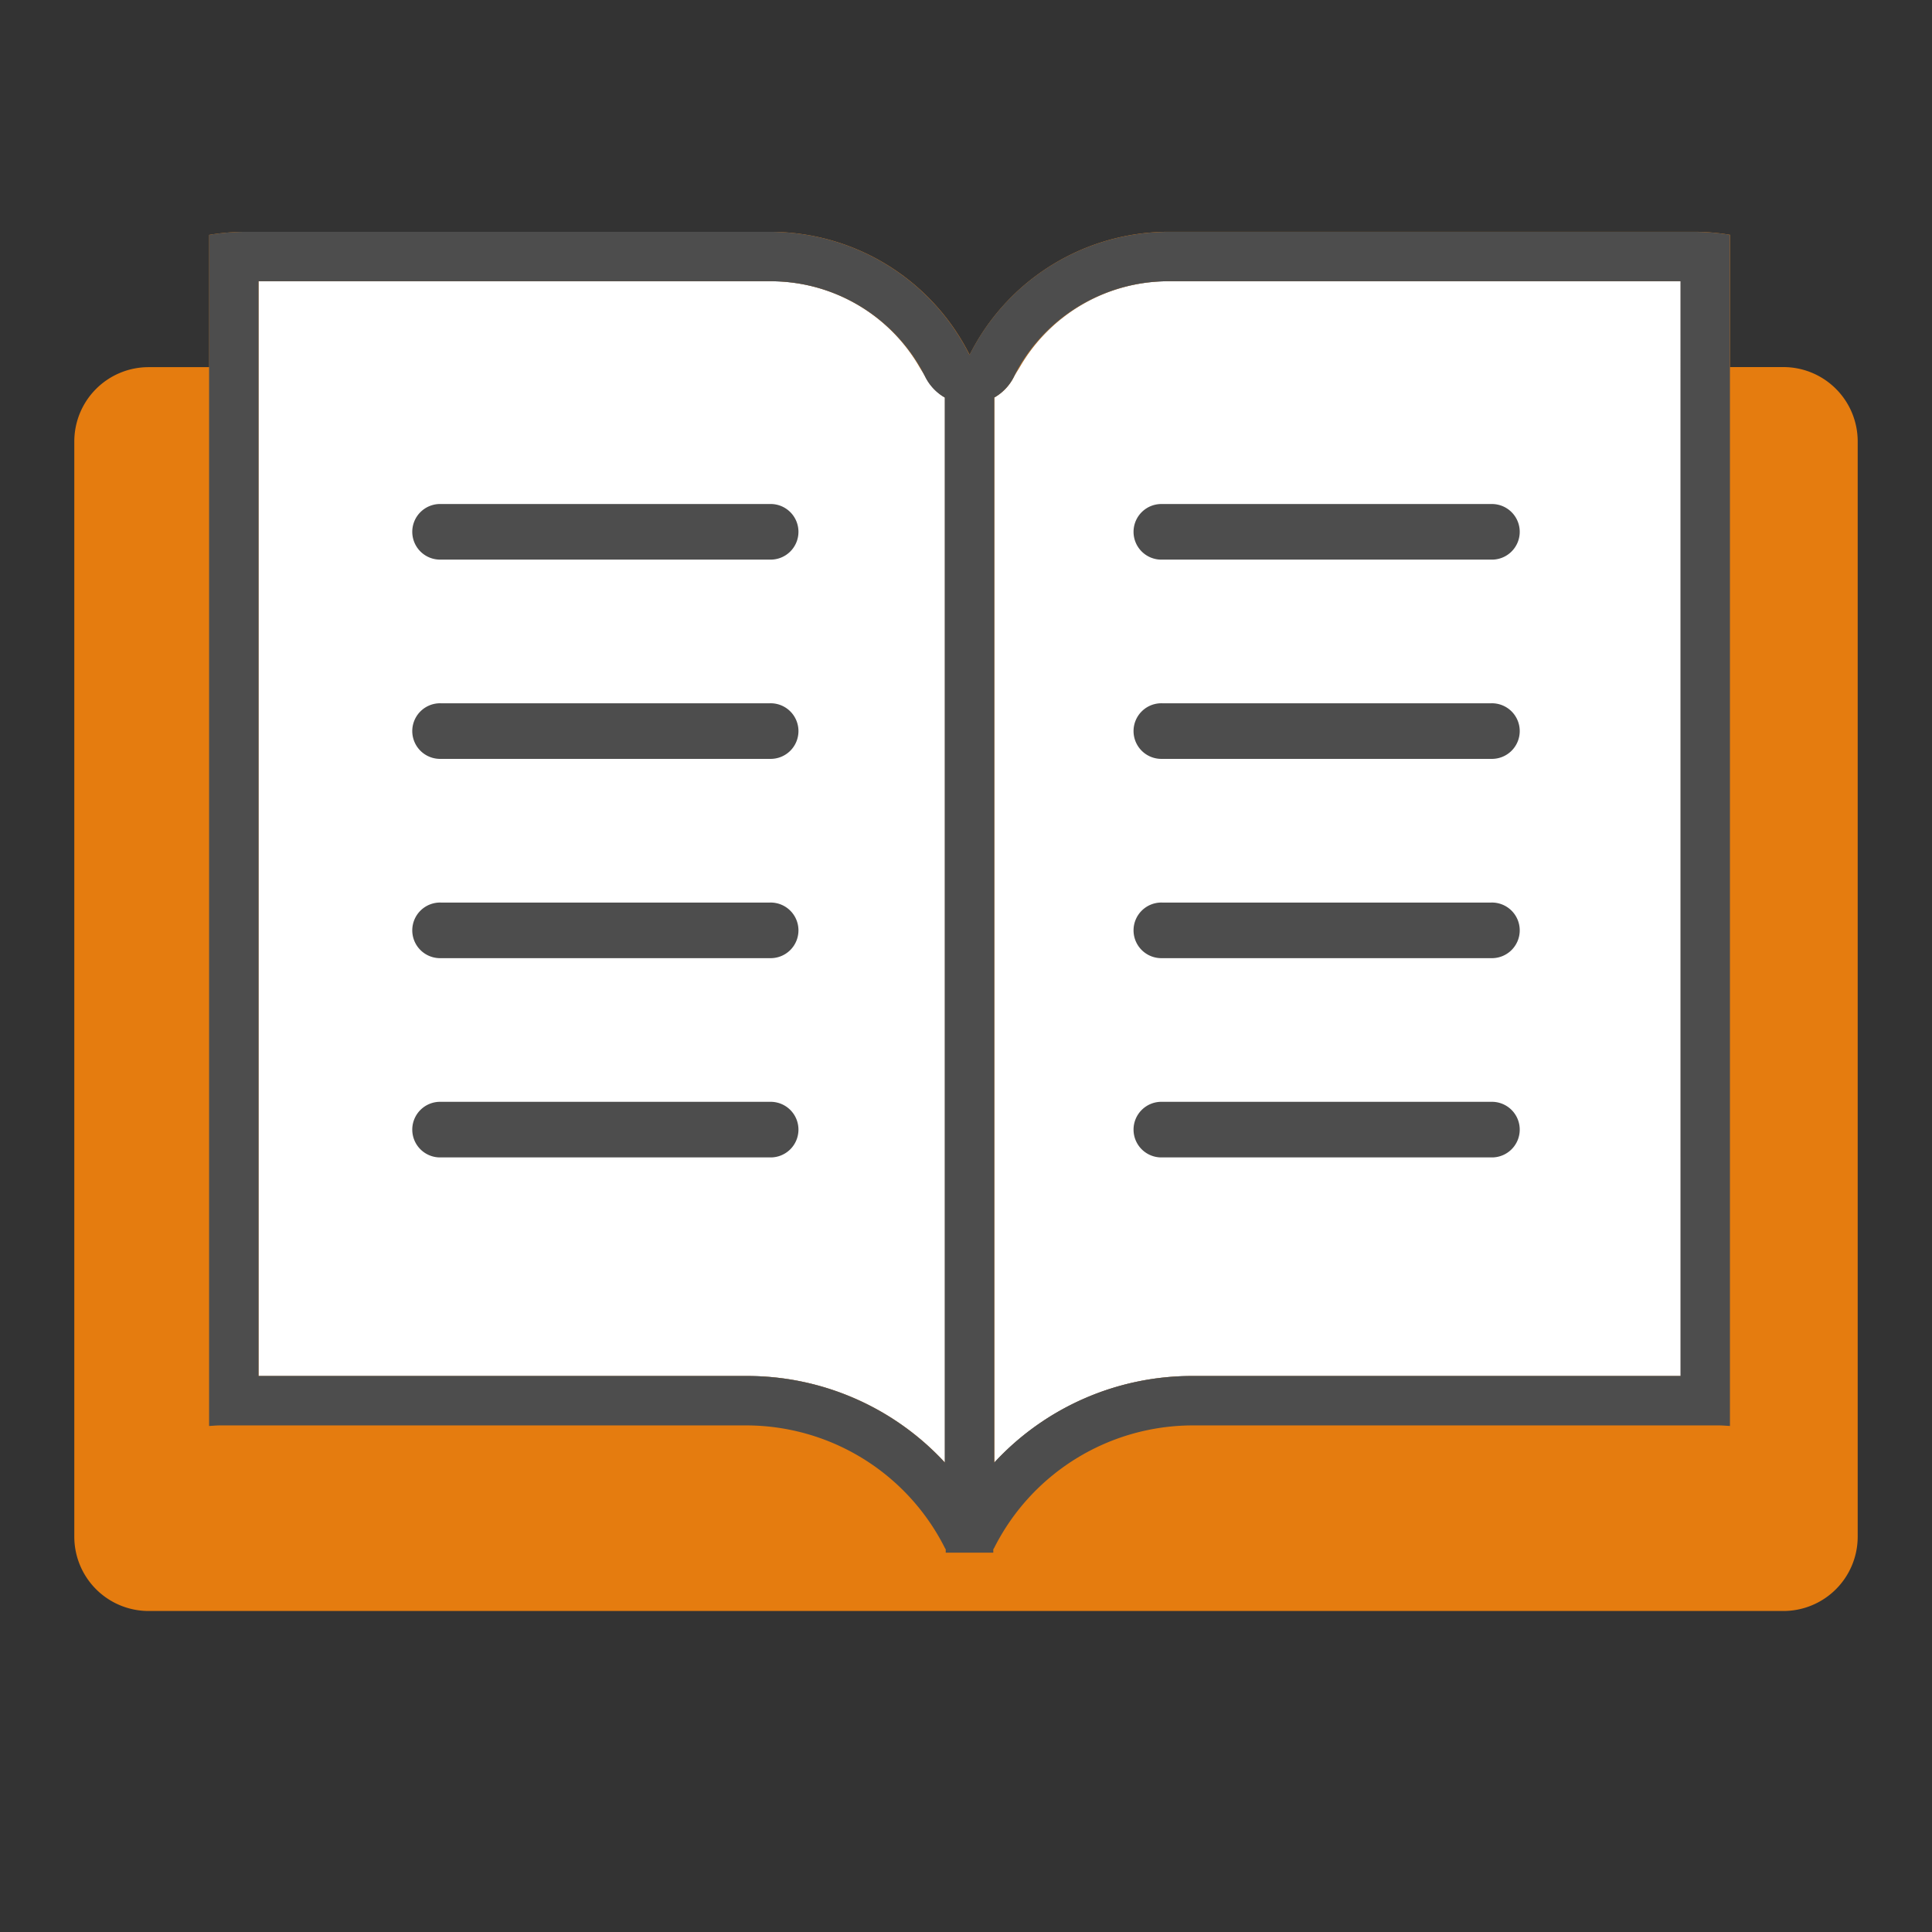
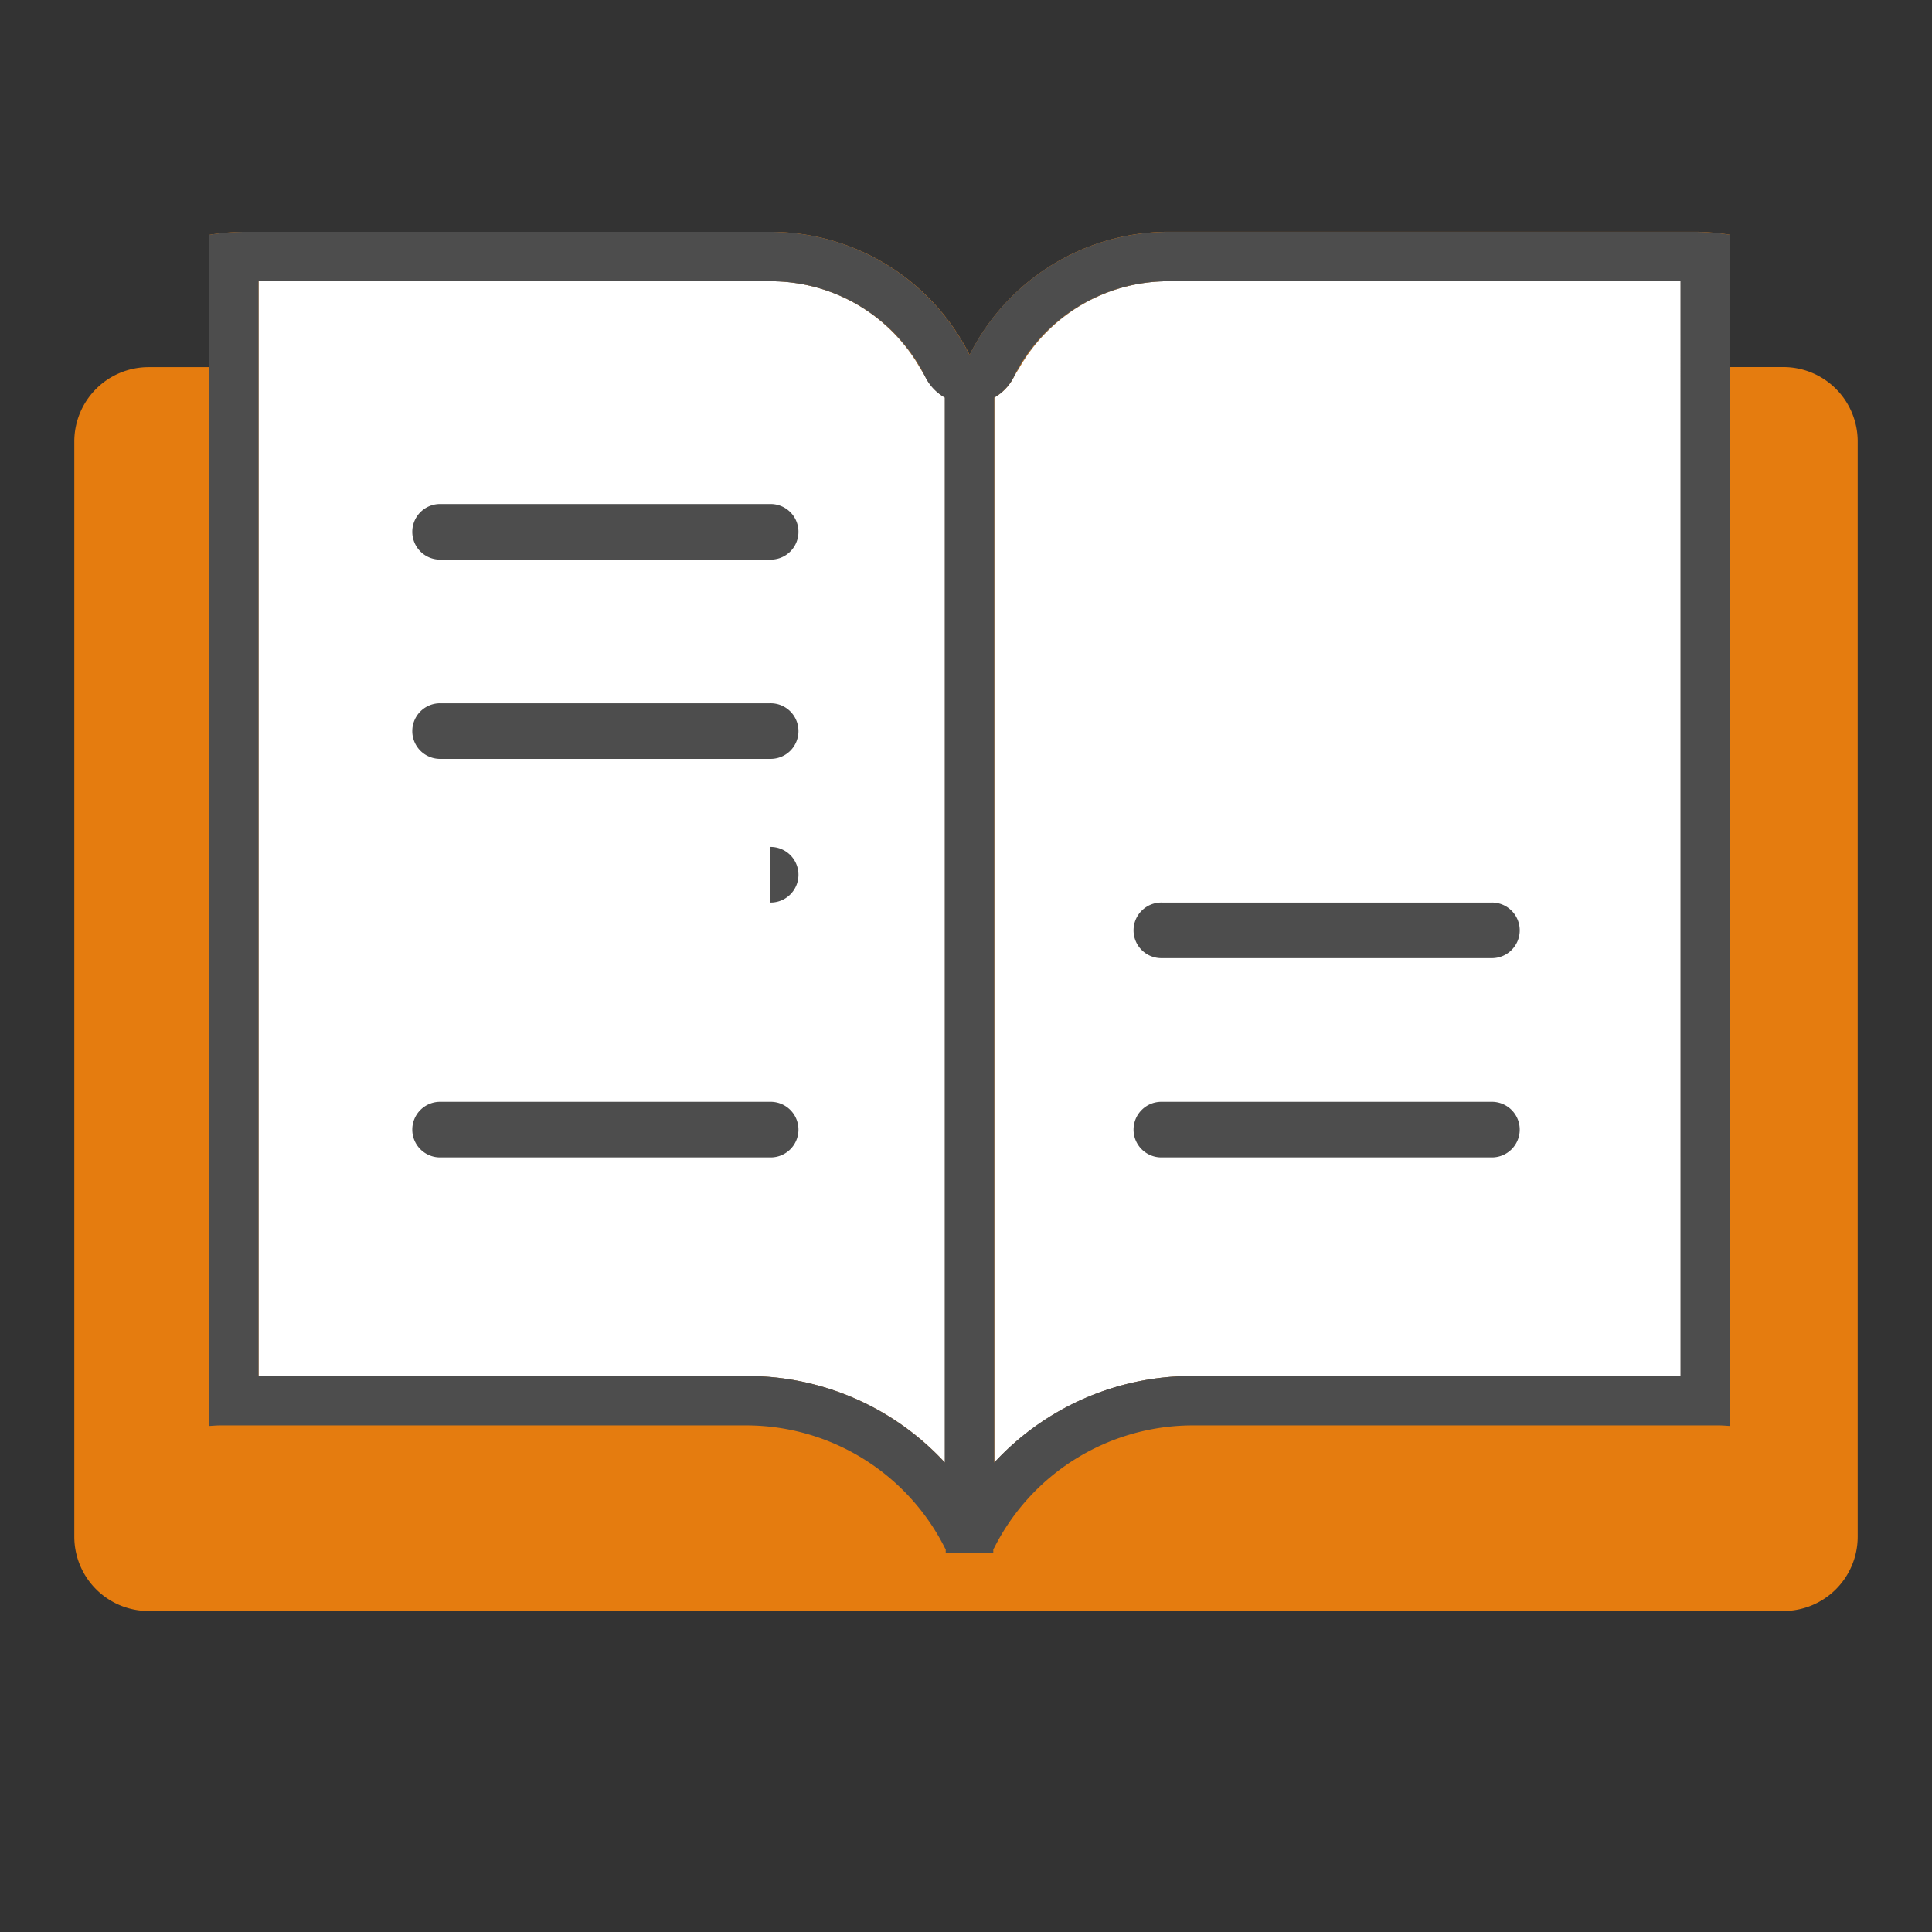
<svg xmlns="http://www.w3.org/2000/svg" id="ebook_130" width="130" height="130" viewBox="0 0 130 130">
  <rect x="0" y="0" width="130" height="130" fill="#333333" stroke="none" />
  <rect id="Rectangle_1544" data-name="Rectangle 1544" width="130" height="130" fill="none" />
  <g id="Group_8383" data-name="Group 8383">
    <path id="Path_9223" data-name="Path 9223" d="M120.011,24.7h-3.6V15.8a14.836,14.836,0,0,0-2.353-.205H78.609a15,15,0,0,0-13.363,8.283A15,15,0,0,0,51.883,15.6H16.43a14.839,14.839,0,0,0-2.354.205v8.9H9.988A5,5,0,0,0,5,29.689v73.718A5,5,0,0,0,9.988,108.4H120.011A5,5,0,0,0,125,103.408V29.689A5,5,0,0,0,120.011,24.7ZM63.583,98.412a18.1,18.1,0,0,0-13.314-5.824H17.4V18.925H51.883A11.567,11.567,0,0,1,61.875,24.7c.133.226.282.44.4.677a3.31,3.31,0,0,0,1.307,1.371ZM113.09,24.7V92.588H80.222a18.1,18.1,0,0,0-13.314,5.824V26.749a3.309,3.309,0,0,0,1.307-1.371c.12-.237.268-.451.4-.677a11.567,11.567,0,0,1,9.992-5.776H113.09Z" fill="#e57c0f" />
    <g id="Group_8381" data-name="Group 8381">
      <path id="Path_9224" data-name="Path 9224" d="M62.276,25.378c-.12-.237-.268-.451-.4-.677a11.567,11.567,0,0,0-9.992-5.776H17.4V92.588H50.269a18.1,18.1,0,0,1,13.313,5.824V26.749A3.308,3.308,0,0,1,62.276,25.378Z" fill="#fff" />
      <path id="Path_9225" data-name="Path 9225" d="M78.609,18.924A11.567,11.567,0,0,0,68.617,24.7c-.133.226-.282.44-.4.677a3.309,3.309,0,0,1-1.307,1.371V98.412a18.1,18.1,0,0,1,13.314-5.824H113.09V18.924Z" fill="#fff" />
    </g>
    <g id="Group_8382" data-name="Group 8382">
      <path id="Path_9226" data-name="Path 9226" d="M100.345,60.731H78.188a1.871,1.871,0,1,0,0,3.741h22.157a1.871,1.871,0,1,0,0-3.741Z" fill="#4d4d4d" />
      <path id="Path_9227" data-name="Path 9227" d="M100.345,74.139H78.188a1.871,1.871,0,1,0,0,3.741h22.157a1.871,1.871,0,1,0,0-3.741Z" fill="#4d4d4d" />
      <path id="Path_9228" data-name="Path 9228" d="M51.812,47.322H29.655a1.871,1.871,0,1,0,0,3.741H51.812a1.871,1.871,0,1,0,0-3.741Z" fill="#4d4d4d" />
-       <path id="Path_9229" data-name="Path 9229" d="M51.812,60.731H29.655a1.871,1.871,0,1,0,0,3.741H51.812a1.871,1.871,0,1,0,0-3.741Z" fill="#4d4d4d" />
+       <path id="Path_9229" data-name="Path 9229" d="M51.812,60.731H29.655H51.812a1.871,1.871,0,1,0,0-3.741Z" fill="#4d4d4d" />
      <path id="Path_9230" data-name="Path 9230" d="M51.812,74.139H29.655a1.871,1.871,0,1,0,0,3.741H51.812a1.871,1.871,0,1,0,0-3.741Z" fill="#4d4d4d" />
      <path id="Path_9231" data-name="Path 9231" d="M51.812,33.914H29.655a1.871,1.871,0,1,0,0,3.741H51.812a1.871,1.871,0,1,0,0-3.741Z" fill="#4d4d4d" />
-       <path id="Path_9232" data-name="Path 9232" d="M100.345,47.322H78.188a1.871,1.871,0,1,0,0,3.741h22.157a1.871,1.871,0,1,0,0-3.741Z" fill="#4d4d4d" />
-       <path id="Path_9233" data-name="Path 9233" d="M78.188,37.656h22.157a1.871,1.871,0,1,0,0-3.741H78.188a1.871,1.871,0,1,0,0,3.741Z" fill="#4d4d4d" />
    </g>
    <path id="Path_9234" data-name="Path 9234" d="M114.055,15.6H78.6a15,15,0,0,0-13.363,8.283A15,15,0,0,0,51.875,15.6H16.422a14.842,14.842,0,0,0-2.353.205V95.951c.247-.012.49-.038.74-.038H50.262a14.973,14.973,0,0,1,13.314,8.241c.018.035.042.067.06.1v.221h3.2v-.221c.018-.036.042-.067.061-.1a14.973,14.973,0,0,1,13.314-8.241h35.453c.25,0,.493.025.74.038V15.8A14.842,14.842,0,0,0,114.055,15.6ZM50.262,92.588H17.394V18.925H51.875a11.606,11.606,0,0,1,10.393,6.454,3.31,3.31,0,0,0,1.307,1.371V98.412A18.1,18.1,0,0,0,50.262,92.588Zm62.821,0H80.215A18.1,18.1,0,0,0,66.9,98.412V26.749a3.311,3.311,0,0,0,1.307-1.371A11.606,11.606,0,0,1,78.6,18.925h34.481Z" fill="#4d4d4d" />
  </g>
</svg>